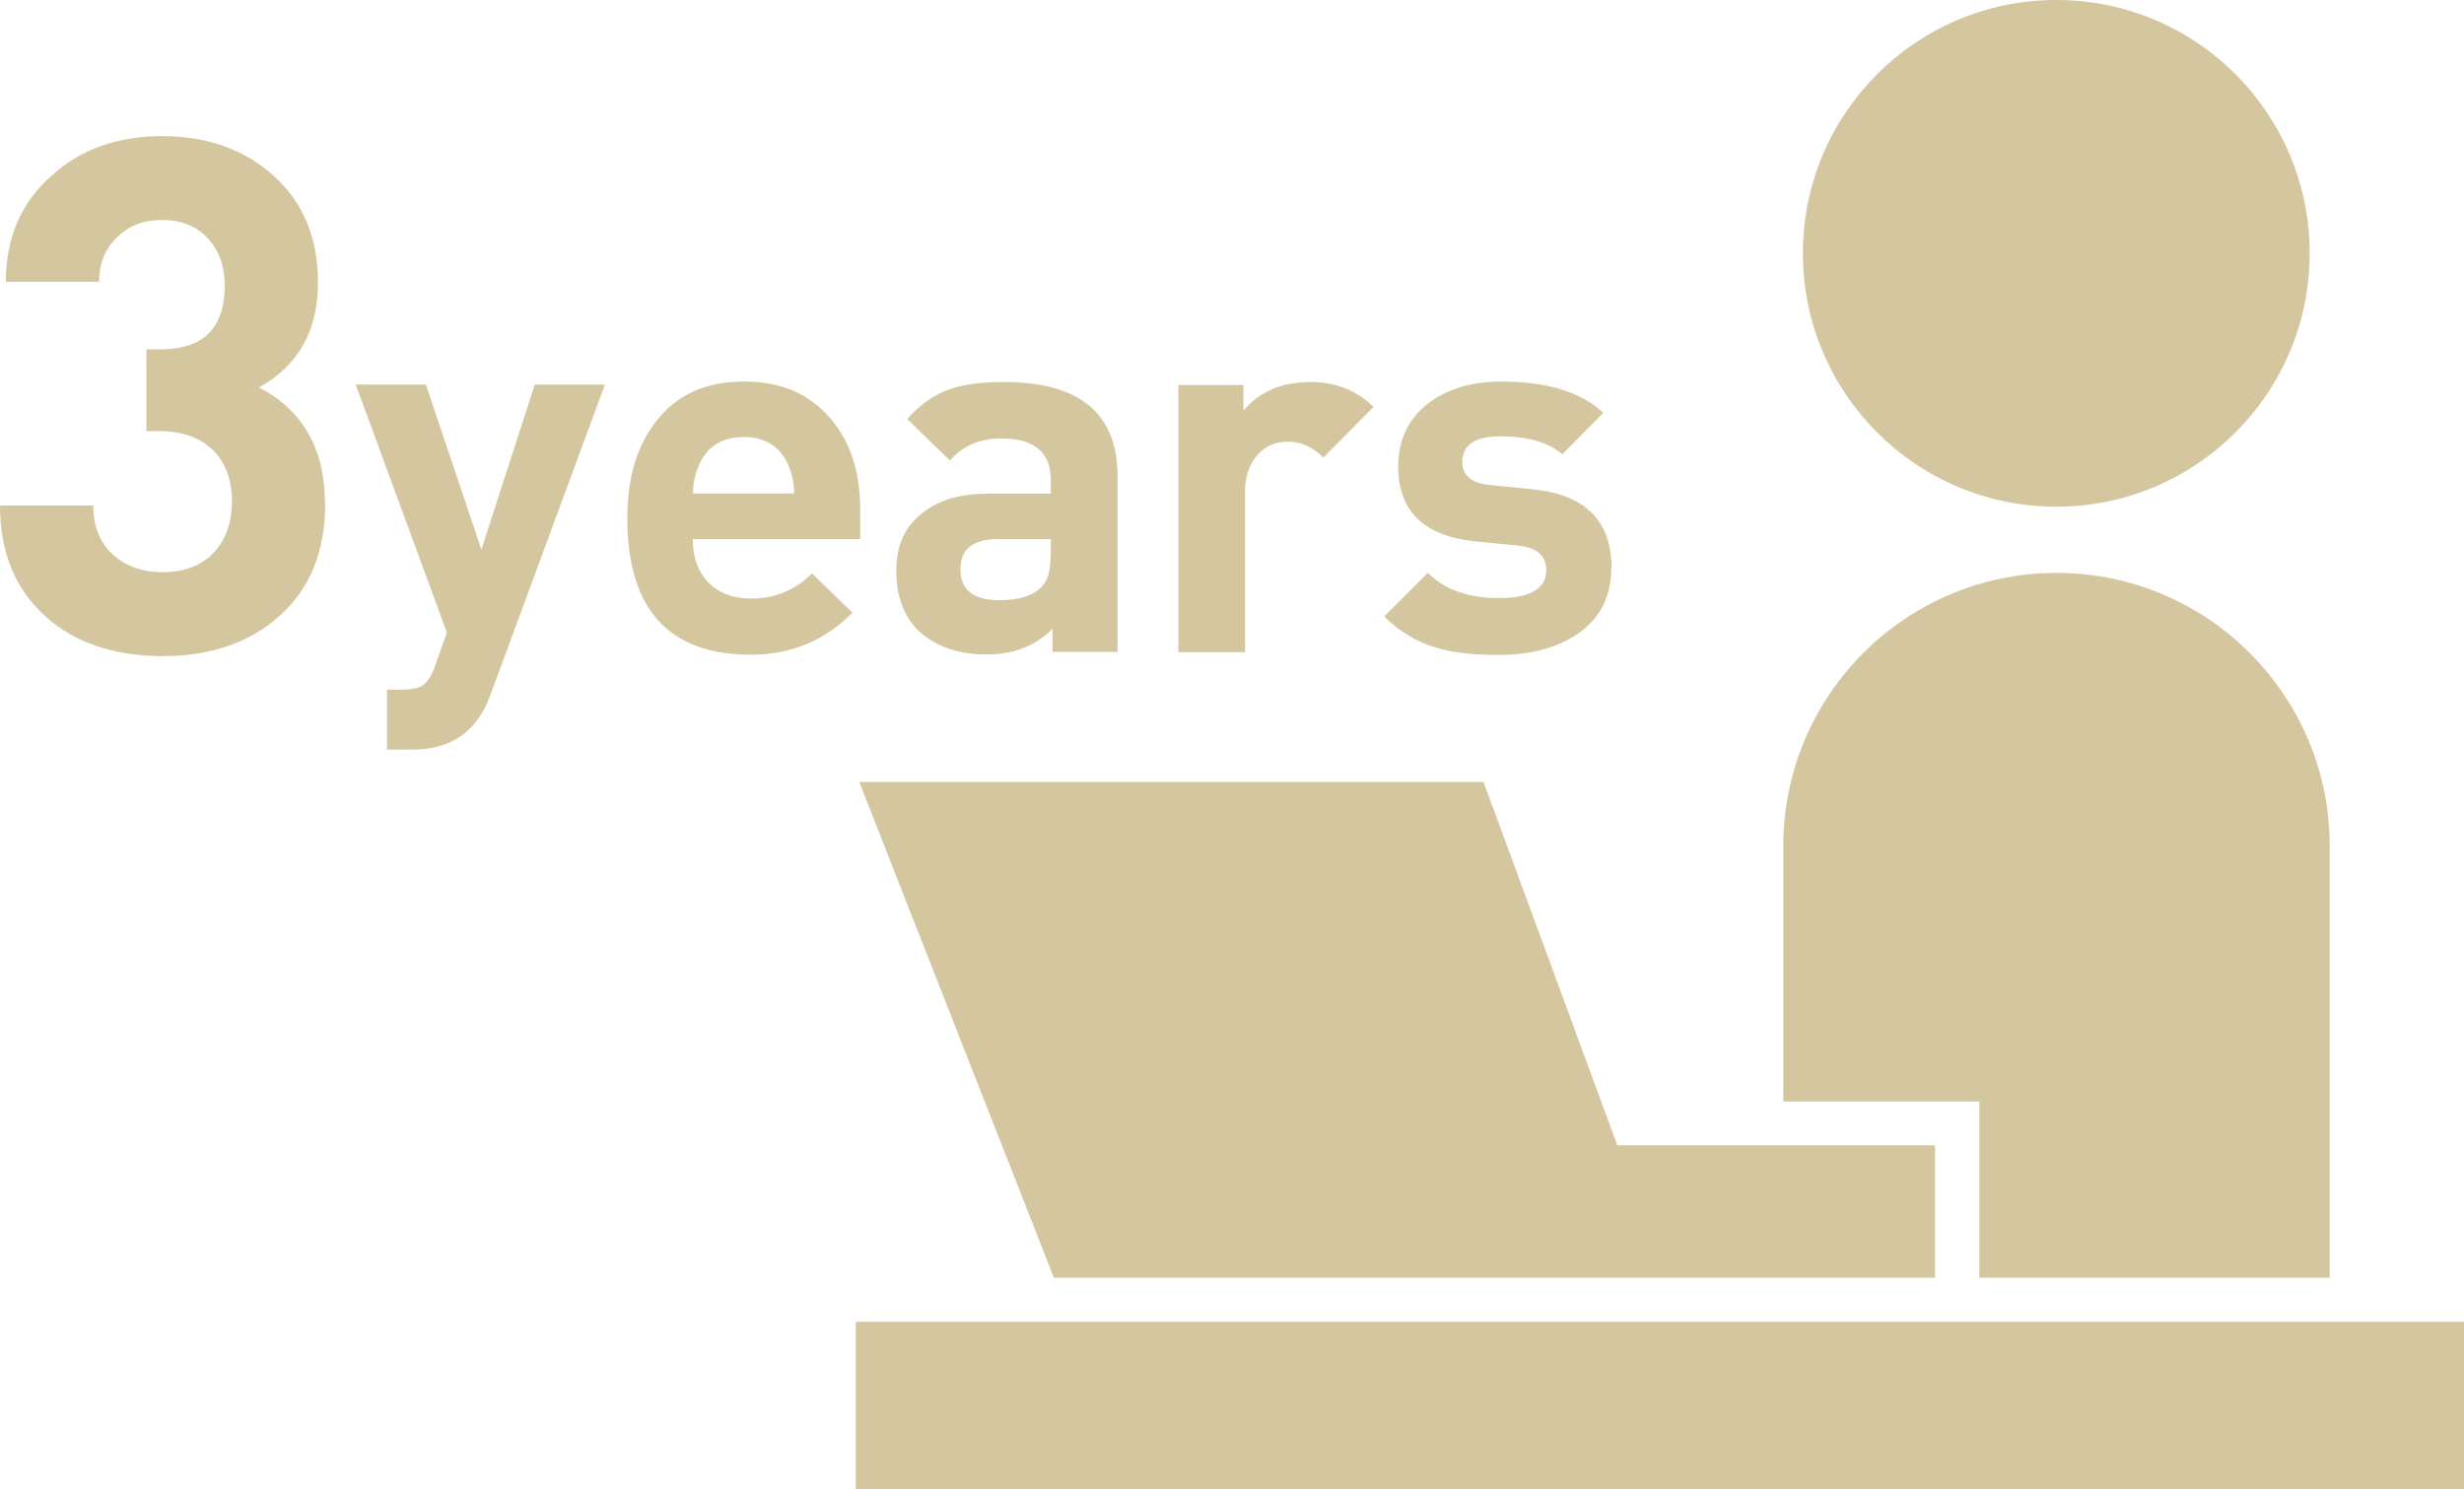
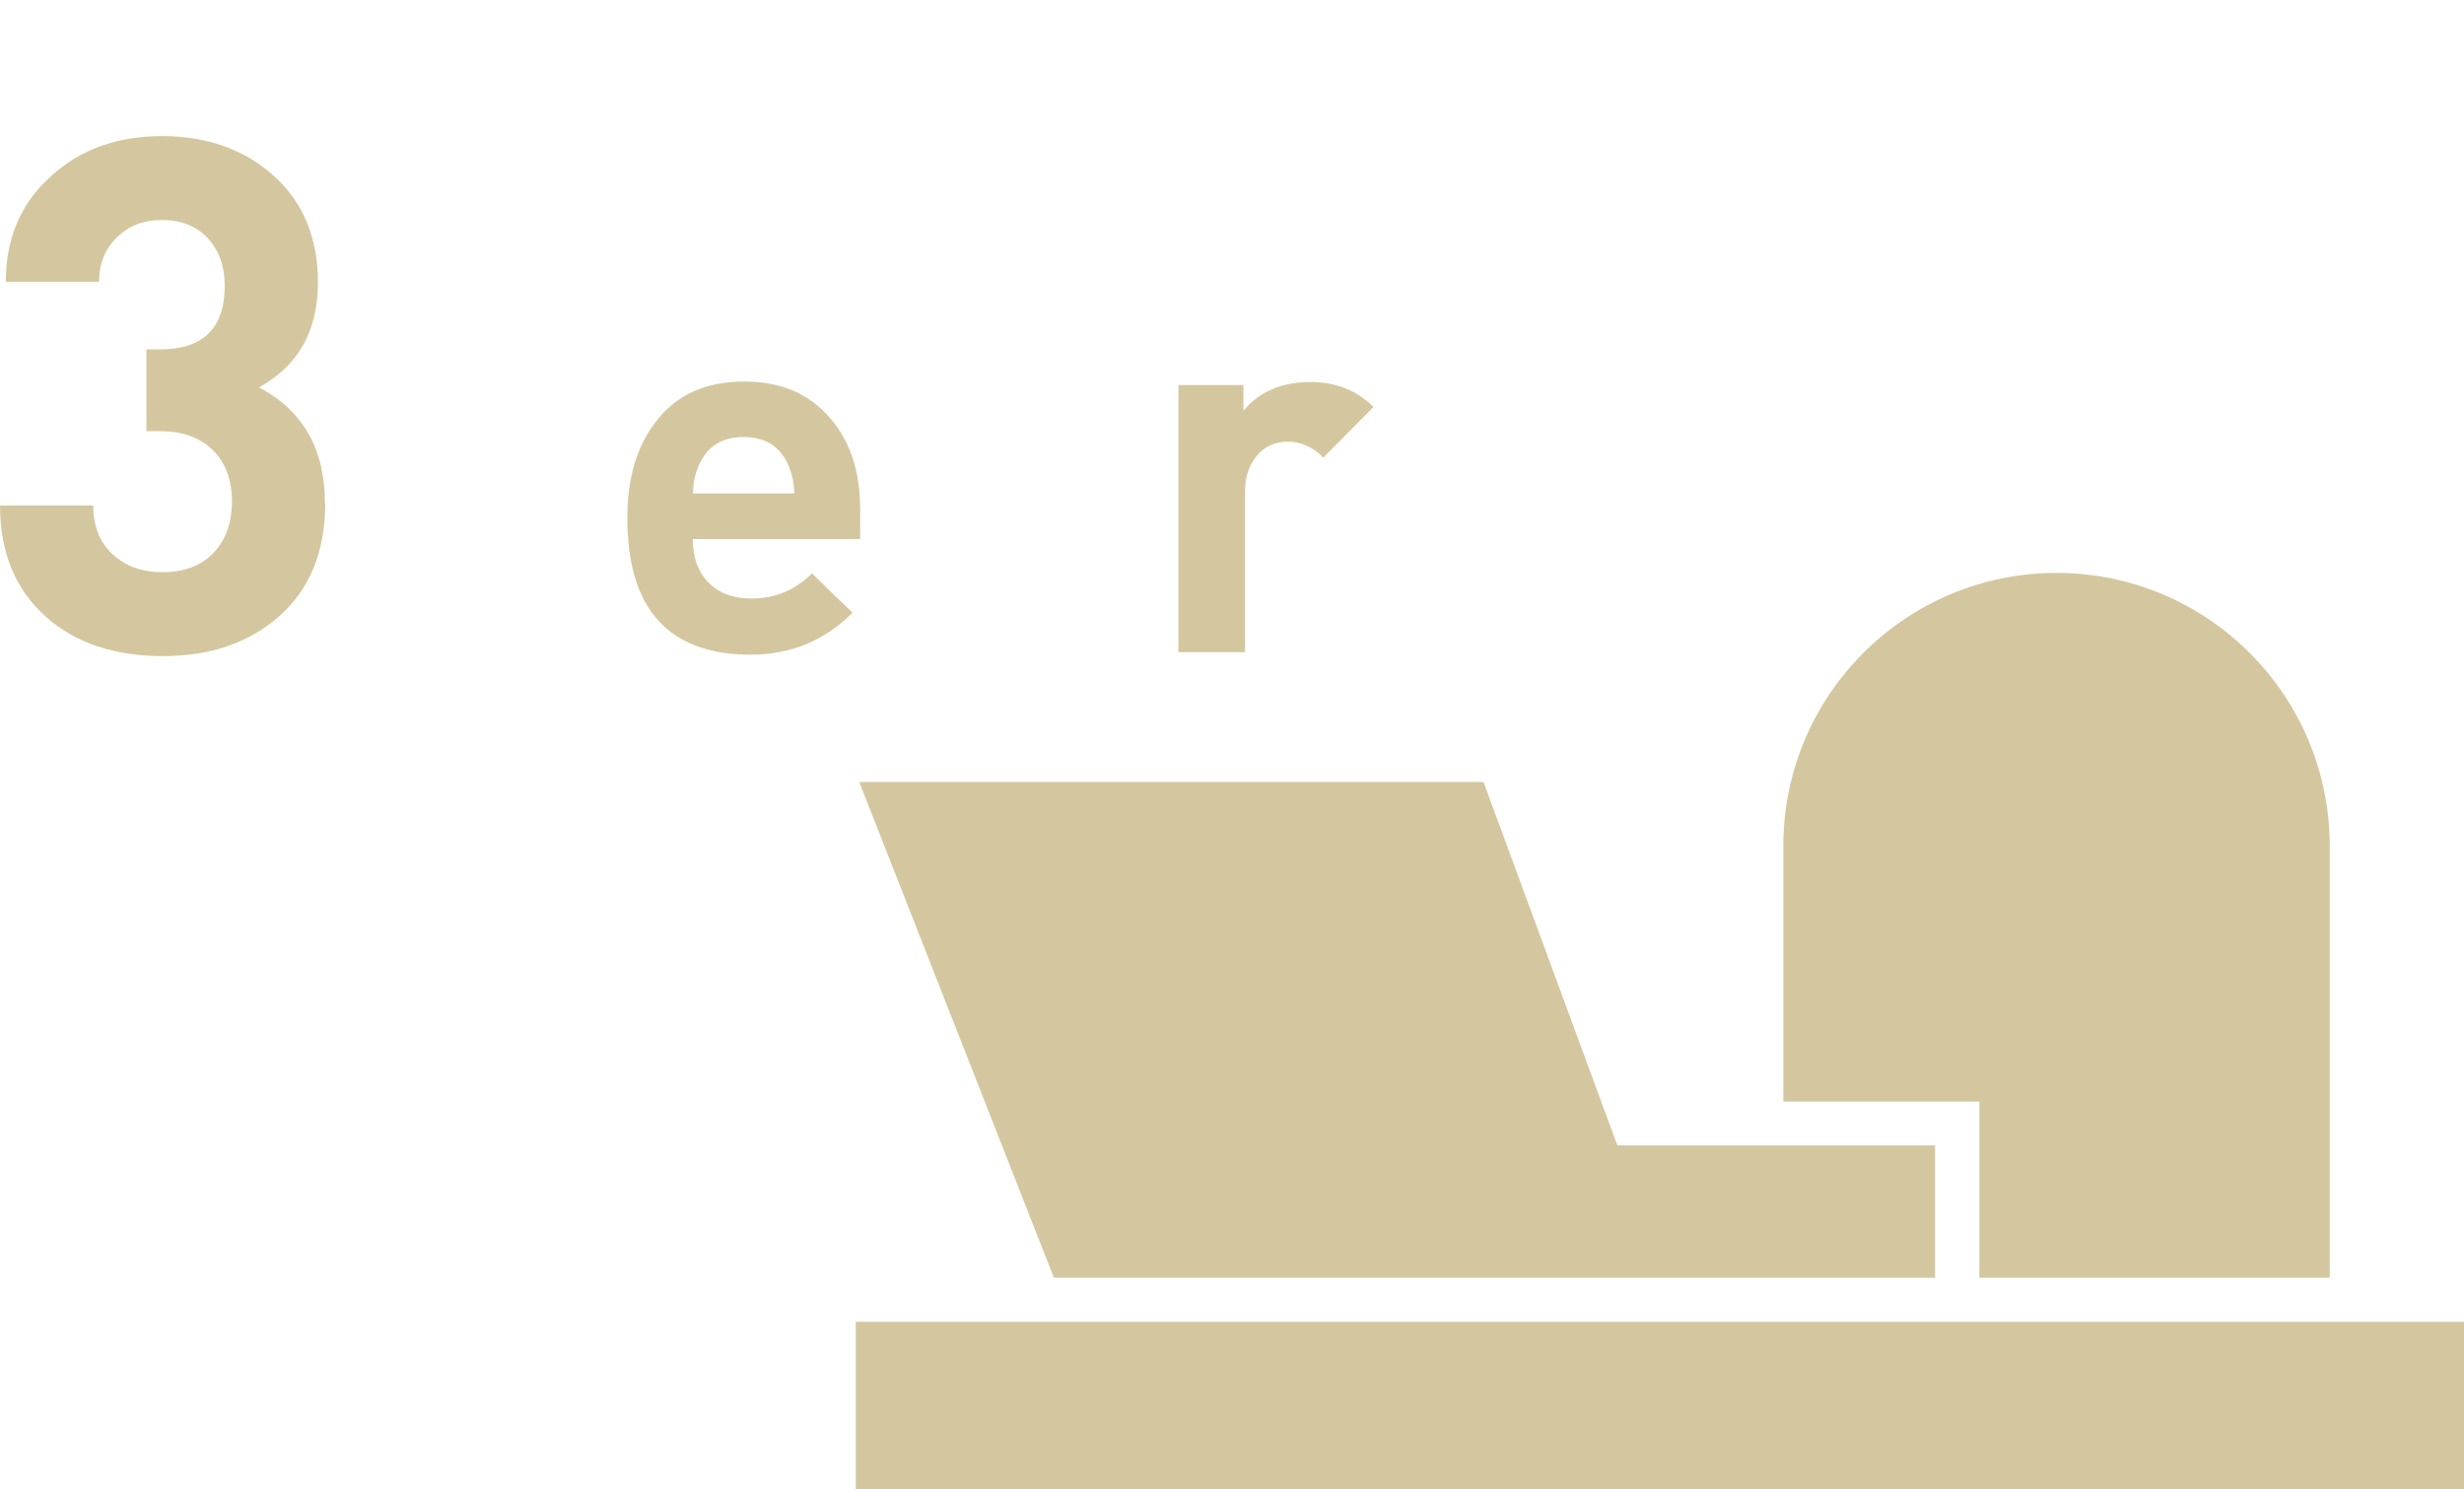
<svg xmlns="http://www.w3.org/2000/svg" id="_レイヤー_1" data-name="レイヤー 1" viewBox="0 0 105.7 63.89">
  <defs>
    <style>
      .cls-1 {
        fill: #d4c79f;
      }
    </style>
  </defs>
  <g>
-     <path class="cls-1" d="M88.21,21.74c6,0,10.87-4.87,10.87-10.87S94.22,0,88.21,0s-10.87,4.87-10.87,10.87,4.87,10.87,10.87,10.87Z" />
    <rect class="cls-1" x="36.71" y="56.71" width="68.99" height="7.18" />
    <path class="cls-1" d="M84.91,54.82h15.03v-18.52c0-6.47-5.25-11.72-11.72-11.72s-11.72,5.25-11.72,11.72v10.96h8.41v7.56Z" />
    <polygon class="cls-1" points="53.87 54.82 71.99 54.82 83.01 54.82 83.01 49.14 69.38 49.14 63.64 33.55 36.86 33.55 45.21 54.82 53.87 54.82" />
  </g>
  <g>
    <path class="cls-1" d="M13.95,21.62c0,2.03-.65,3.63-1.94,4.79s-2.97,1.74-5.02,1.74-3.74-.55-4.99-1.66c-1.33-1.17-2-2.77-2-4.8H4c0,.88,.28,1.58,.83,2.09,.55,.51,1.27,.77,2.16,.77s1.65-.28,2.17-.83c.52-.55,.79-1.29,.79-2.21s-.28-1.67-.83-2.21c-.55-.53-1.3-.8-2.25-.8h-.59v-3.51h.59c1.85,0,2.77-.91,2.77-2.74,0-.82-.24-1.49-.72-2.02-.48-.52-1.13-.79-1.96-.79s-1.43,.25-1.94,.74c-.51,.49-.77,1.13-.77,1.91H.25c0-1.89,.66-3.41,1.97-4.56,1.25-1.13,2.83-1.69,4.74-1.69s3.53,.57,4.79,1.71c1.26,1.14,1.89,2.66,1.89,4.57,0,2.07-.84,3.57-2.53,4.5,1.89,.99,2.83,2.65,2.83,4.99Z" />
-     <path class="cls-1" d="M25.95,16.5l-4.91,13.31c-.57,1.57-1.68,2.35-3.32,2.35h-1.12v-2.57h.65c.42,0,.73-.07,.92-.21s.36-.42,.5-.83l.5-1.41-3.91-10.64h3.01l2.38,7.08,2.29-7.08h3.01Z" />
    <path class="cls-1" d="M36.89,23.13h-7.17c0,.78,.22,1.4,.67,1.86s1.06,.69,1.84,.69c1.01,0,1.88-.36,2.6-1.08l1.74,1.69c-1.2,1.2-2.65,1.8-4.36,1.8-3.53,0-5.3-1.96-5.3-5.87,0-1.69,.4-3.06,1.21-4.11,.88-1.16,2.14-1.74,3.78-1.74s2.82,.53,3.72,1.58c.85,.98,1.28,2.28,1.28,3.89v1.28Zm-2.82-1.96c0-.43-.09-.84-.26-1.23-.35-.79-.99-1.19-1.91-1.19s-1.56,.4-1.91,1.19c-.18,.4-.26,.81-.26,1.23h4.36Z" />
-     <path class="cls-1" d="M47.94,27.97h-2.79v-.99c-.73,.73-1.67,1.1-2.82,1.1s-2.11-.31-2.82-.92c-.7-.62-1.06-1.5-1.06-2.66s.39-1.94,1.17-2.53c.69-.53,1.61-.79,2.75-.79h2.71v-.57c0-1.2-.71-1.8-2.13-1.8-.92,0-1.66,.32-2.2,.95l-1.83-1.78c.54-.63,1.17-1.06,1.87-1.3,.57-.19,1.33-.29,2.27-.29,3.26,0,4.88,1.35,4.88,4.05v7.55Zm-2.86-4.22v-.62h-2.27c-1.07,0-1.61,.43-1.61,1.3s.55,1.32,1.65,1.32c.97,0,1.62-.24,1.96-.73,.18-.25,.26-.67,.26-1.28Z" />
    <path class="cls-1" d="M58.93,17.45l-2.16,2.18c-.45-.45-.96-.68-1.52-.68s-1.02,.21-1.35,.62c-.33,.41-.49,.91-.49,1.5v6.91h-2.86v-11.46h2.79v1.1c.69-.82,1.65-1.23,2.88-1.23,1.08,0,1.99,.36,2.71,1.08Z" />
-     <path class="cls-1" d="M69.12,24.36c0,1.28-.51,2.24-1.54,2.9-.87,.56-1.97,.84-3.32,.84-1.06,0-1.94-.1-2.64-.31-.85-.25-1.6-.7-2.24-1.34l1.87-1.87c.72,.72,1.74,1.08,3.06,1.08s2.02-.4,2.02-1.19c0-.63-.4-.98-1.21-1.06l-1.8-.18c-2.23-.22-3.34-1.29-3.34-3.21,0-1.17,.45-2.1,1.36-2.77,.82-.59,1.84-.88,3.06-.88,1.97,0,3.42,.45,4.38,1.34l-1.76,1.78c-.59-.51-1.47-.77-2.66-.77-1.09,0-1.63,.37-1.63,1.1,0,.59,.4,.92,1.19,.99l1.8,.18c2.27,.22,3.41,1.34,3.41,3.37Z" />
  </g>
</svg>